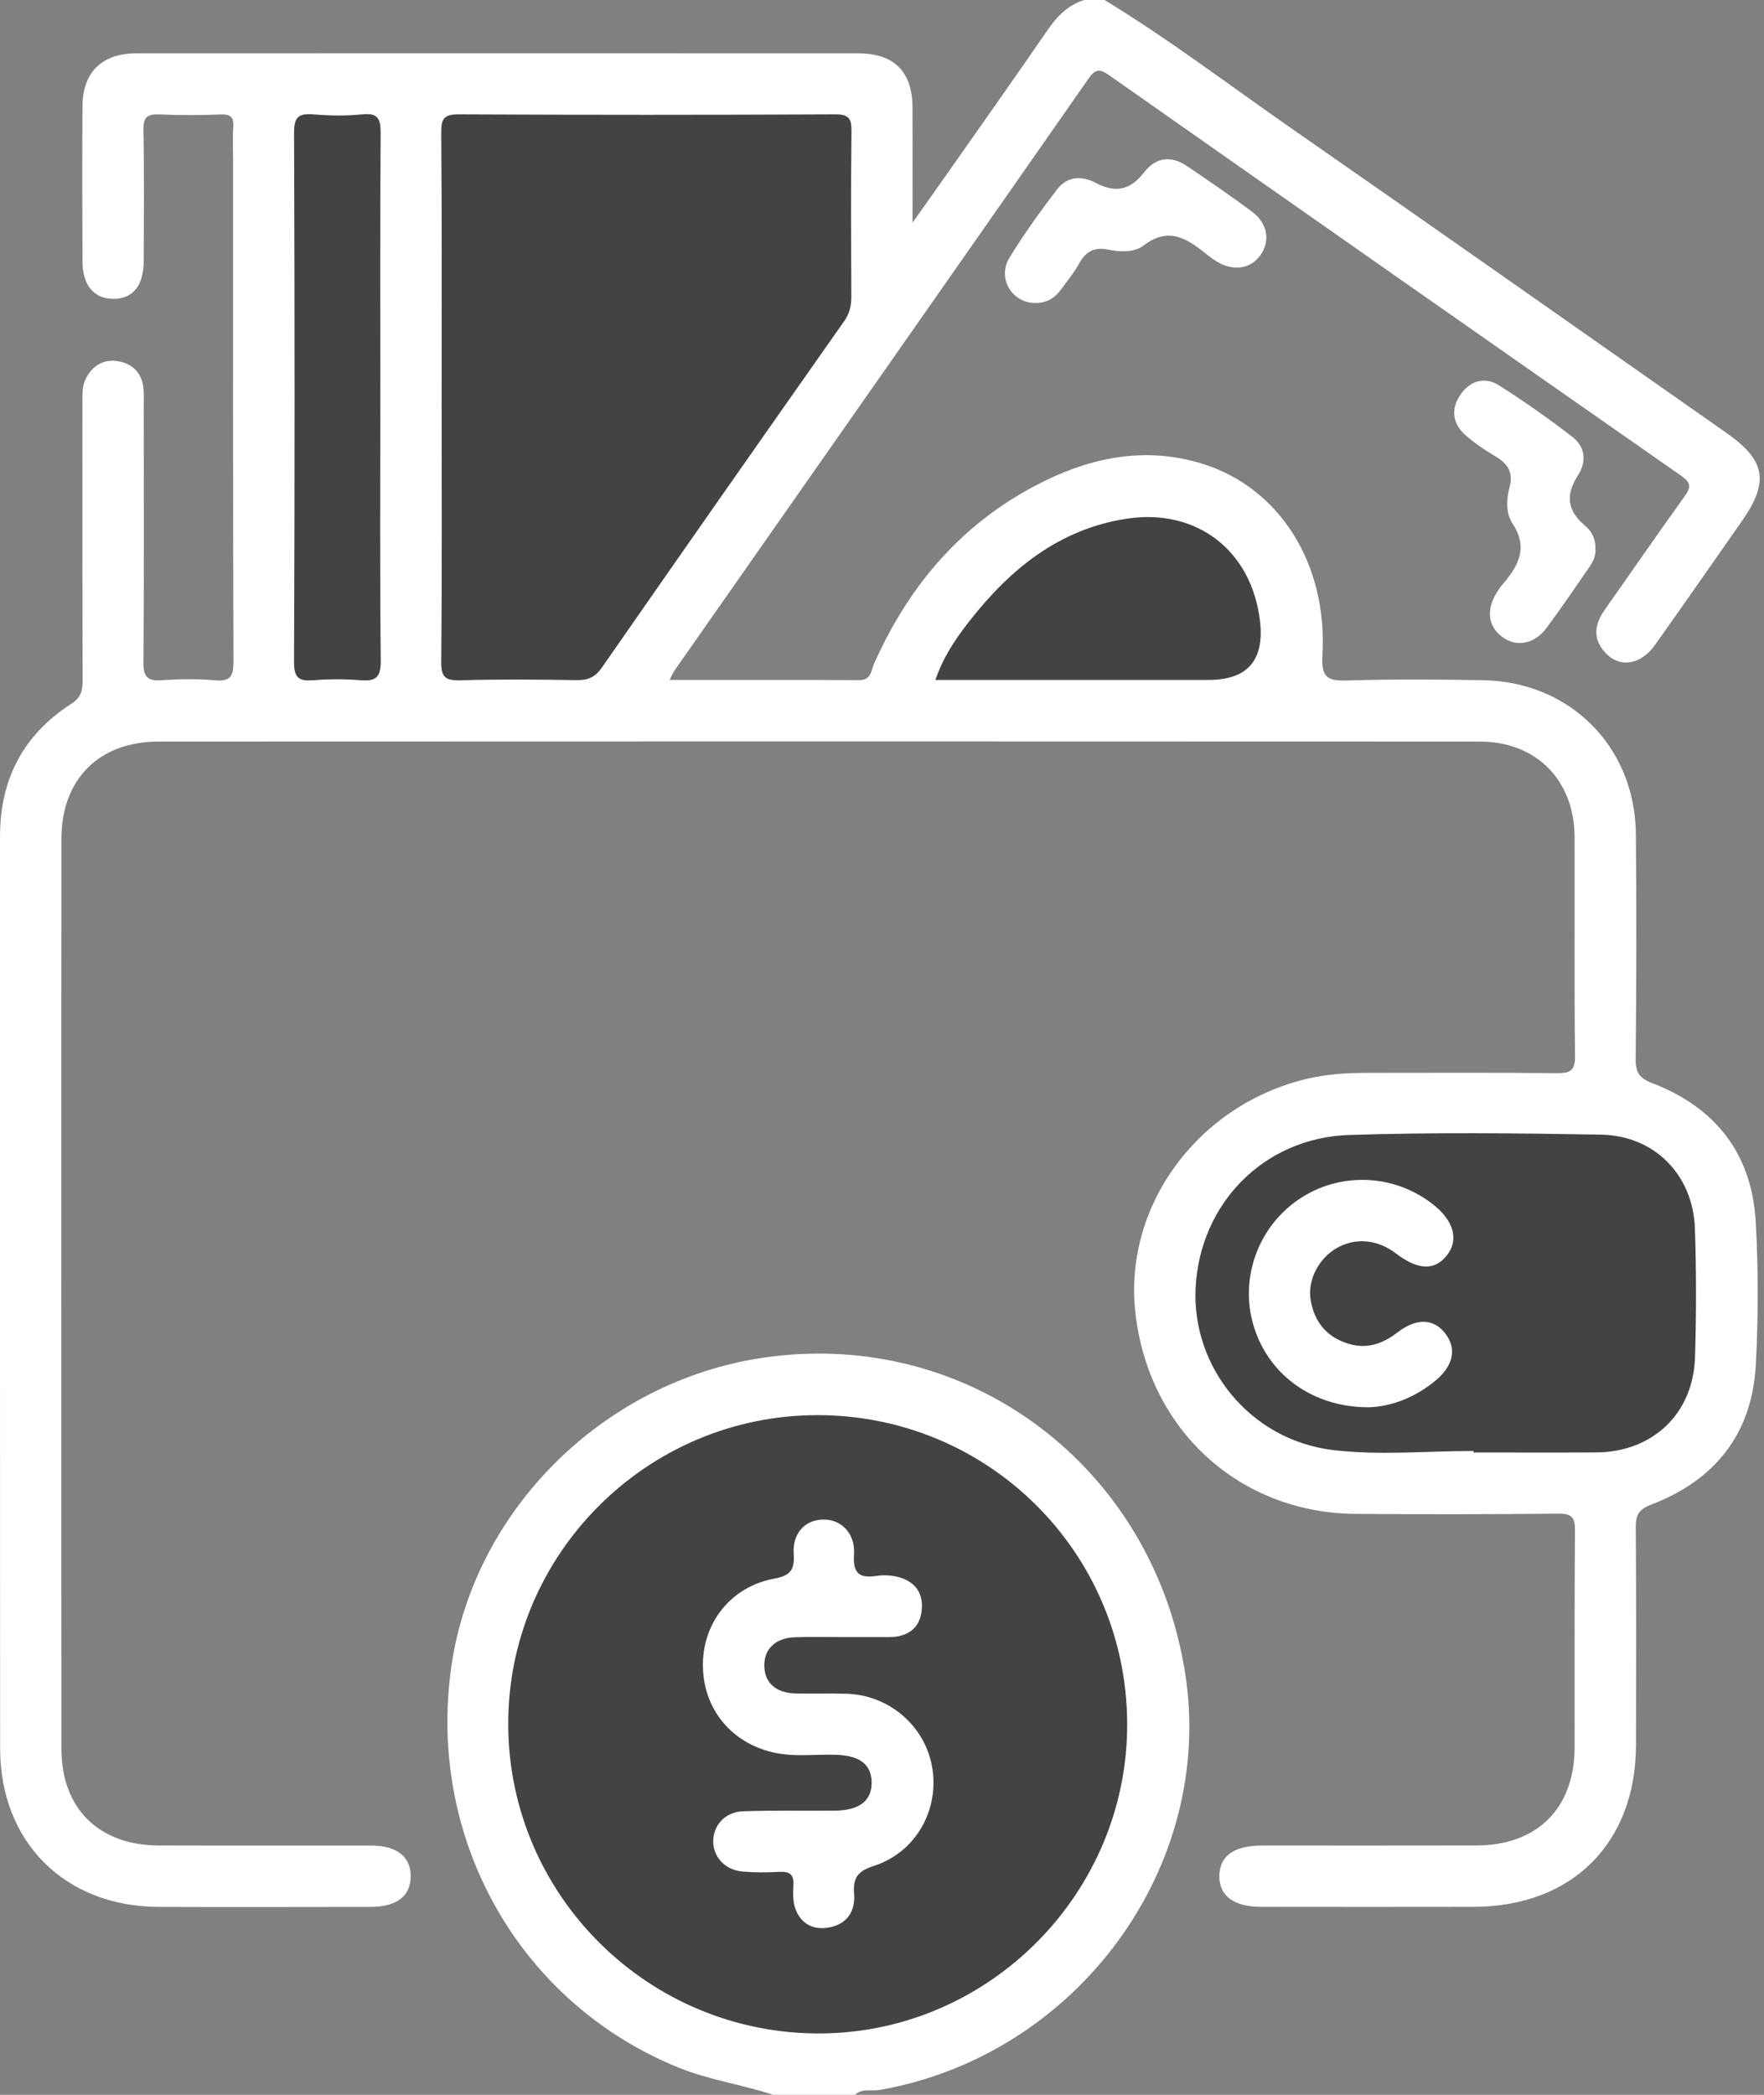
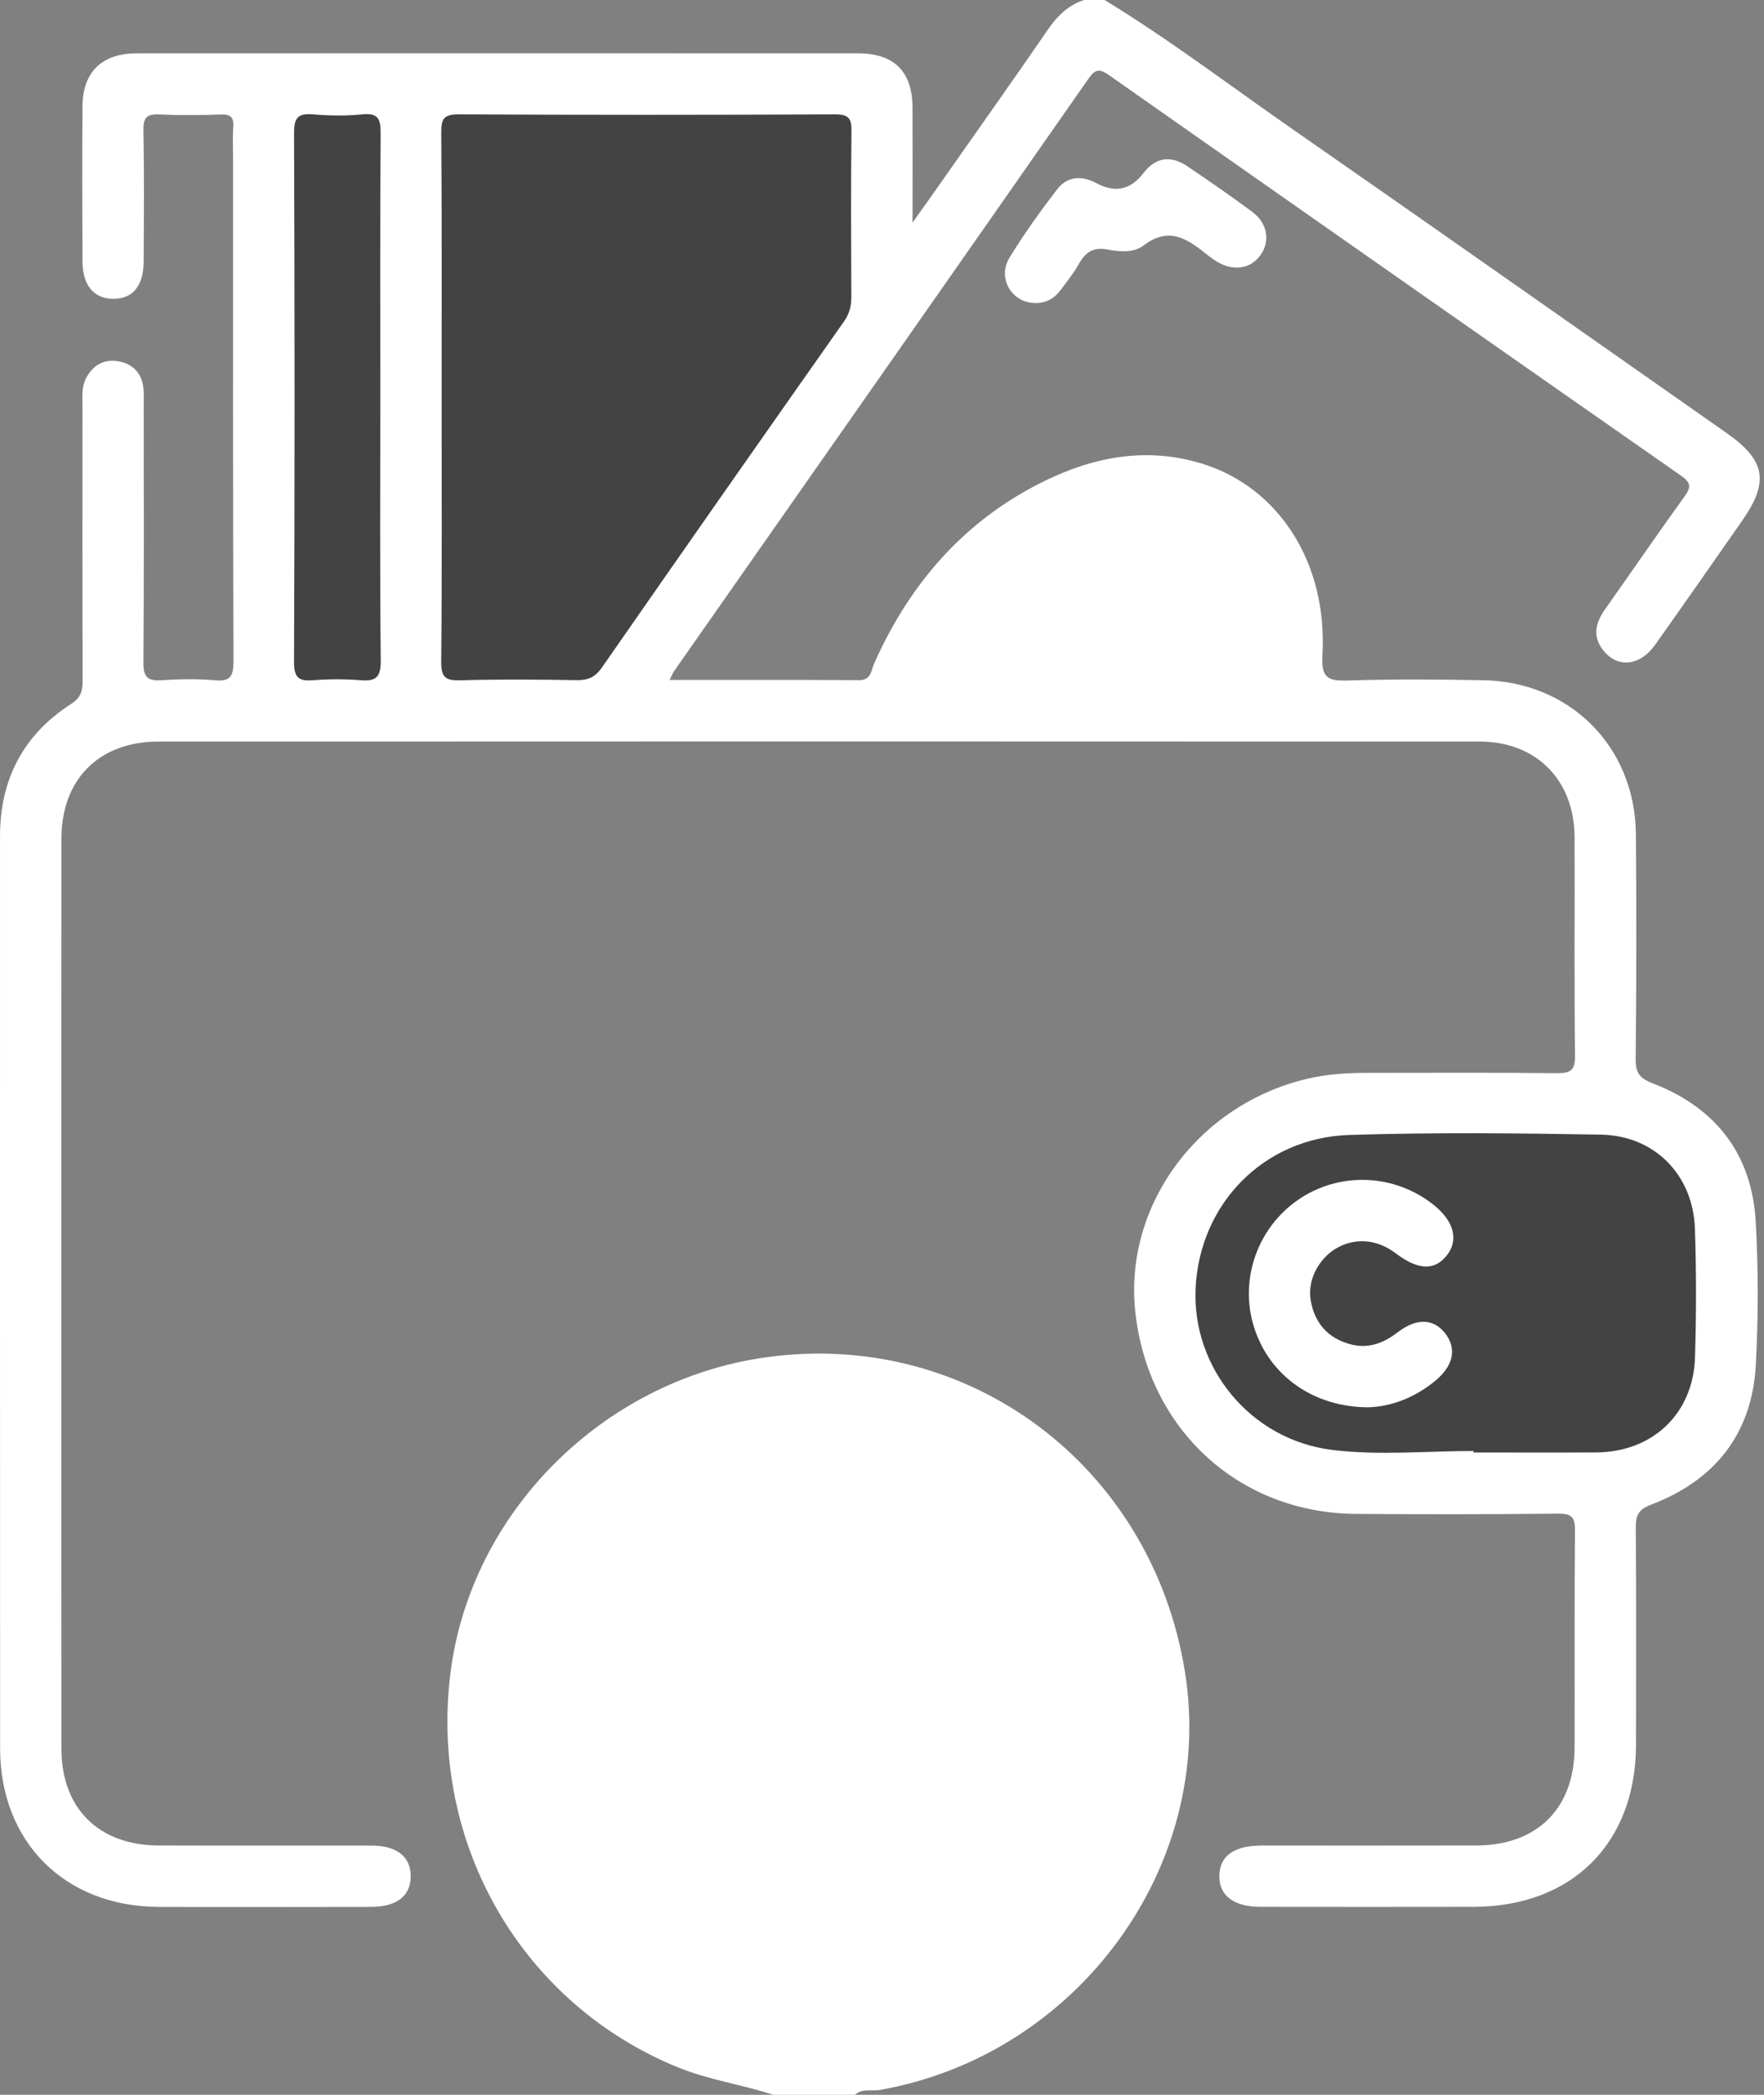
<svg xmlns="http://www.w3.org/2000/svg" width="64" height="76" viewBox="0 0 64 76" fill="none">
  <rect x="0" y="0" width="64" height="76" fill="#808080" stroke="none" />
  <g clip-path="url(#clip0_2087_12325)">
    <path d="M40.075 0C42.417 1.427 44.598 3.088 46.846 4.652C52.119 8.318 57.369 12.015 62.63 15.701C64.06 16.701 64.198 17.474 63.199 18.904C62.152 20.402 61.108 21.903 60.049 23.394C59.523 24.135 58.754 24.246 58.233 23.67C57.777 23.168 57.852 22.645 58.223 22.12C59.192 20.748 60.143 19.362 61.124 18.001C61.366 17.665 61.341 17.502 60.999 17.264C54.073 12.428 47.153 7.583 40.24 2.729C39.904 2.495 39.747 2.49 39.496 2.848C34.492 10.02 29.473 17.181 24.459 24.345C24.409 24.418 24.377 24.504 24.294 24.669C26.645 24.669 28.911 24.663 31.176 24.675C31.613 24.677 31.604 24.32 31.712 24.078C33.013 21.156 35 18.869 37.898 17.45C39.729 16.553 41.651 16.206 43.646 16.832C46.421 17.704 48.17 20.452 47.979 23.765C47.93 24.611 48.188 24.712 48.916 24.688C50.546 24.636 52.181 24.648 53.813 24.678C56.97 24.734 59.322 27.098 59.351 30.254C59.377 32.974 59.37 35.696 59.344 38.417C59.339 38.918 59.48 39.117 59.957 39.301C62.247 40.181 63.561 41.868 63.7 44.327C63.797 46.052 63.795 47.792 63.703 49.518C63.57 52.014 62.221 53.705 59.908 54.587C59.43 54.77 59.345 54.985 59.348 55.431C59.366 58.053 59.36 60.675 59.356 63.297C59.351 66.87 57.041 69.174 53.458 69.18C50.886 69.185 48.313 69.183 45.741 69.18C44.763 69.18 44.227 68.772 44.239 68.05C44.25 67.332 44.776 66.956 45.777 66.956C48.374 66.956 50.971 66.96 53.568 66.954C55.776 66.948 57.124 65.602 57.128 63.397C57.134 60.775 57.118 58.152 57.142 55.53C57.146 55.05 57.026 54.911 56.535 54.915C54.086 54.941 51.638 54.942 49.189 54.924C44.953 54.893 41.652 51.859 41.19 47.596C40.772 43.73 43.472 40.067 47.434 39.136C48.135 38.971 48.85 38.924 49.569 38.924C51.869 38.924 54.169 38.91 56.469 38.934C56.956 38.938 57.151 38.858 57.143 38.306C57.112 35.66 57.137 33.012 57.127 30.365C57.118 28.304 55.74 26.905 53.687 26.904C37.708 26.896 21.73 26.896 5.752 26.904C3.591 26.904 2.229 28.276 2.229 30.427C2.225 41.436 2.225 52.443 2.229 63.452C2.229 65.608 3.584 66.948 5.759 66.954C8.331 66.962 10.904 66.954 13.476 66.957C14.401 66.957 14.91 67.366 14.901 68.083C14.892 68.794 14.389 69.182 13.449 69.182C10.877 69.185 8.304 69.192 5.732 69.182C2.342 69.159 0.005 66.821 0.004 63.432C-0.002 52.4 0.001 41.368 0.001 30.335C0.001 28.273 0.846 26.656 2.58 25.539C2.93 25.314 2.999 25.07 2.997 24.7C2.987 21.361 2.991 18.021 2.991 14.682C2.991 14.361 2.963 14.038 3.114 13.736C3.354 13.266 3.744 13.027 4.259 13.102C4.764 13.178 5.116 13.484 5.195 14.015C5.23 14.257 5.215 14.508 5.215 14.756C5.215 17.848 5.229 20.941 5.204 24.032C5.199 24.561 5.351 24.714 5.864 24.678C6.504 24.635 7.153 24.623 7.792 24.681C8.366 24.733 8.472 24.528 8.47 23.988C8.449 17.927 8.457 11.867 8.457 5.806C8.457 5.409 8.436 5.013 8.463 4.619C8.487 4.272 8.383 4.14 8.014 4.153C7.273 4.18 6.53 4.187 5.789 4.152C5.342 4.131 5.195 4.248 5.204 4.72C5.235 6.303 5.22 7.886 5.214 9.469C5.211 10.361 4.825 10.838 4.123 10.842C3.419 10.848 2.997 10.36 2.993 9.49C2.984 7.61 2.979 5.73 2.993 3.85C3.003 2.616 3.697 1.938 4.945 1.936C13.676 1.932 22.407 1.932 31.138 1.936C32.44 1.936 33.099 2.598 33.107 3.892C33.114 5.218 33.108 6.544 33.108 8.078C33.588 7.4 33.953 6.89 34.312 6.376C35.546 4.616 36.789 2.863 38.007 1.091C38.351 0.591 38.745 0.189 39.331 0H40.074L40.075 0Z" fill="white" />
    <path d="M28.051 76C26.917 75.624 25.727 75.464 24.608 75.008C18.939 72.702 15.571 66.905 16.342 60.705C17.065 54.899 21.838 50.098 27.735 49.251C35.129 48.187 41.802 53.182 42.994 60.673C44.114 67.704 39.097 74.561 31.921 75.823C31.621 75.877 31.282 75.752 31.019 75.999H28.051V76Z" fill="white" />
-     <path d="M57.885 19.91C57.904 20.173 57.79 20.393 57.648 20.596C57.144 21.325 56.646 22.06 56.118 22.772C55.672 23.372 55.025 23.49 54.508 23.112C53.982 22.729 53.911 22.115 54.319 21.475C54.373 21.392 54.425 21.308 54.489 21.233C55.069 20.562 55.472 19.892 54.872 18.988C54.63 18.623 54.654 18.108 54.766 17.686C54.927 17.086 54.66 16.791 54.198 16.519C53.838 16.308 53.488 16.068 53.175 15.793C52.704 15.38 52.628 14.853 52.976 14.336C53.323 13.818 53.858 13.644 54.392 13.984C55.305 14.565 56.193 15.191 57.05 15.852C57.518 16.213 57.571 16.751 57.248 17.25C56.795 17.947 56.857 18.531 57.502 19.065C57.757 19.278 57.898 19.564 57.883 19.91H57.885Z" fill="white" />
    <path d="M37.557 10.994C36.717 10.989 36.171 10.098 36.621 9.357C37.145 8.495 37.74 7.672 38.353 6.87C38.714 6.397 39.243 6.36 39.755 6.634C40.454 7.01 41.01 6.902 41.5 6.263C41.927 5.706 42.484 5.632 43.066 6.025C43.864 6.564 44.657 7.109 45.429 7.683C45.987 8.098 46.092 8.735 45.74 9.243C45.387 9.752 44.765 9.855 44.166 9.5C44.061 9.438 43.957 9.369 43.862 9.292C43.147 8.72 42.456 8.168 41.492 8.906C41.143 9.173 40.625 9.141 40.193 9.055C39.66 8.948 39.373 9.157 39.133 9.592C38.955 9.914 38.714 10.201 38.497 10.501C38.266 10.82 37.96 11.001 37.556 10.994H37.557Z" fill="white" />
    <path d="M16.023 14.364C16.023 11.177 16.035 7.987 16.009 4.799C16.005 4.285 16.128 4.146 16.652 4.149C21.199 4.171 25.747 4.171 30.294 4.149C30.794 4.146 30.899 4.297 30.893 4.766C30.868 6.768 30.879 8.77 30.887 10.773C30.887 11.104 30.821 11.377 30.622 11.661C27.682 15.839 24.752 20.025 21.837 24.219C21.594 24.57 21.334 24.681 20.926 24.675C19.518 24.653 18.108 24.64 16.7 24.681C16.155 24.697 16.003 24.568 16.008 24.003C16.039 20.789 16.023 17.576 16.023 14.363V14.364Z" fill="#434343" />
    <path d="M53.46 52.642C51.754 52.642 50.028 52.81 48.347 52.605C45.358 52.24 43.238 49.607 43.378 46.73C43.528 43.671 45.85 41.276 48.956 41.176C51.996 41.08 55.039 41.111 58.082 41.164C60.027 41.199 61.424 42.622 61.493 44.565C61.546 46.121 61.545 47.681 61.497 49.239C61.435 51.289 59.962 52.681 57.911 52.694C56.428 52.703 54.943 52.696 53.46 52.696C53.46 52.678 53.46 52.66 53.46 52.642Z" fill="#434343" />
    <path d="M13.798 14.485C13.798 17.646 13.78 20.809 13.814 23.97C13.82 24.576 13.635 24.724 13.076 24.678C12.512 24.632 11.939 24.635 11.373 24.678C10.854 24.718 10.666 24.61 10.668 24.016C10.695 17.618 10.693 11.221 10.669 4.823C10.668 4.251 10.824 4.106 11.364 4.15C11.952 4.199 12.554 4.208 13.14 4.149C13.731 4.088 13.813 4.327 13.81 4.851C13.786 8.063 13.798 11.273 13.798 14.485Z" fill="#434343" />
-     <path d="M33.937 24.668C34.23 23.815 34.688 23.15 35.184 22.518C36.657 20.639 38.429 19.195 40.873 18.819C43.415 18.428 45.412 19.973 45.713 22.526C45.883 23.954 45.26 24.668 43.847 24.668H33.935H33.937Z" fill="#434343" />
-     <path d="M40.895 62.516C40.925 68.656 35.912 73.733 29.779 73.773C23.555 73.813 18.463 68.788 18.439 62.583C18.416 56.409 23.452 51.353 29.638 51.341C35.848 51.33 40.865 56.31 40.895 62.516Z" fill="#434343" />
    <path d="M49.672 51.056C47.642 51.064 46.051 49.895 45.5 48.158C44.956 46.443 45.611 44.55 47.103 43.525C48.591 42.504 50.575 42.575 52.002 43.703C52.746 44.291 52.933 44.979 52.501 45.535C52.057 46.109 51.448 46.088 50.639 45.47C49.971 44.961 49.173 44.891 48.493 45.283C47.841 45.659 47.435 46.446 47.55 47.154C47.687 47.987 48.164 48.541 48.982 48.767C49.629 48.945 50.188 48.737 50.704 48.339C51.402 47.803 52.027 47.833 52.449 48.395C52.853 48.934 52.731 49.54 52.099 50.073C51.335 50.718 50.446 51.032 49.671 51.055L49.672 51.056Z" fill="white" />
-     <path d="M30.612 59.394C30.018 59.394 29.424 59.376 28.831 59.4C28.129 59.428 27.721 59.829 27.73 60.436C27.737 61.046 28.145 61.419 28.86 61.438C29.477 61.455 30.096 61.431 30.714 61.449C32.269 61.496 33.568 62.623 33.822 64.127C34.082 65.677 33.219 67.208 31.706 67.694C31.133 67.878 30.941 68.111 30.987 68.699C31.036 69.329 30.744 69.81 30.068 69.93C29.514 70.028 29.078 69.805 28.871 69.286C28.767 69.023 28.766 68.702 28.785 68.412C28.811 68.016 28.663 67.89 28.279 67.911C27.835 67.936 27.387 67.937 26.946 67.9C26.306 67.847 25.868 67.367 25.877 66.788C25.885 66.203 26.319 65.732 26.972 65.712C28.084 65.674 29.197 65.7 30.31 65.689C31.192 65.682 31.645 65.312 31.624 64.641C31.604 63.998 31.174 63.688 30.319 63.663C29.556 63.64 28.787 63.753 28.029 63.573C26.482 63.207 25.48 61.933 25.502 60.357C25.523 58.829 26.548 57.558 28.083 57.275C28.655 57.169 28.837 56.975 28.797 56.385C28.745 55.624 29.201 55.15 29.847 55.129C30.505 55.107 31.035 55.618 30.984 56.393C30.941 57.067 31.161 57.27 31.794 57.174C32.034 57.138 32.294 57.147 32.532 57.2C33.136 57.339 33.489 57.725 33.446 58.362C33.403 58.99 33.033 59.342 32.395 59.389C32.346 59.392 32.295 59.394 32.246 59.394C31.703 59.394 31.158 59.394 30.615 59.394H30.612Z" fill="white" />
  </g>
  <defs>
    <clipPath id="clip0_2087_12325">
      <rect width="63.844" height="76" fill="white" />
    </clipPath>
  </defs>
</svg>